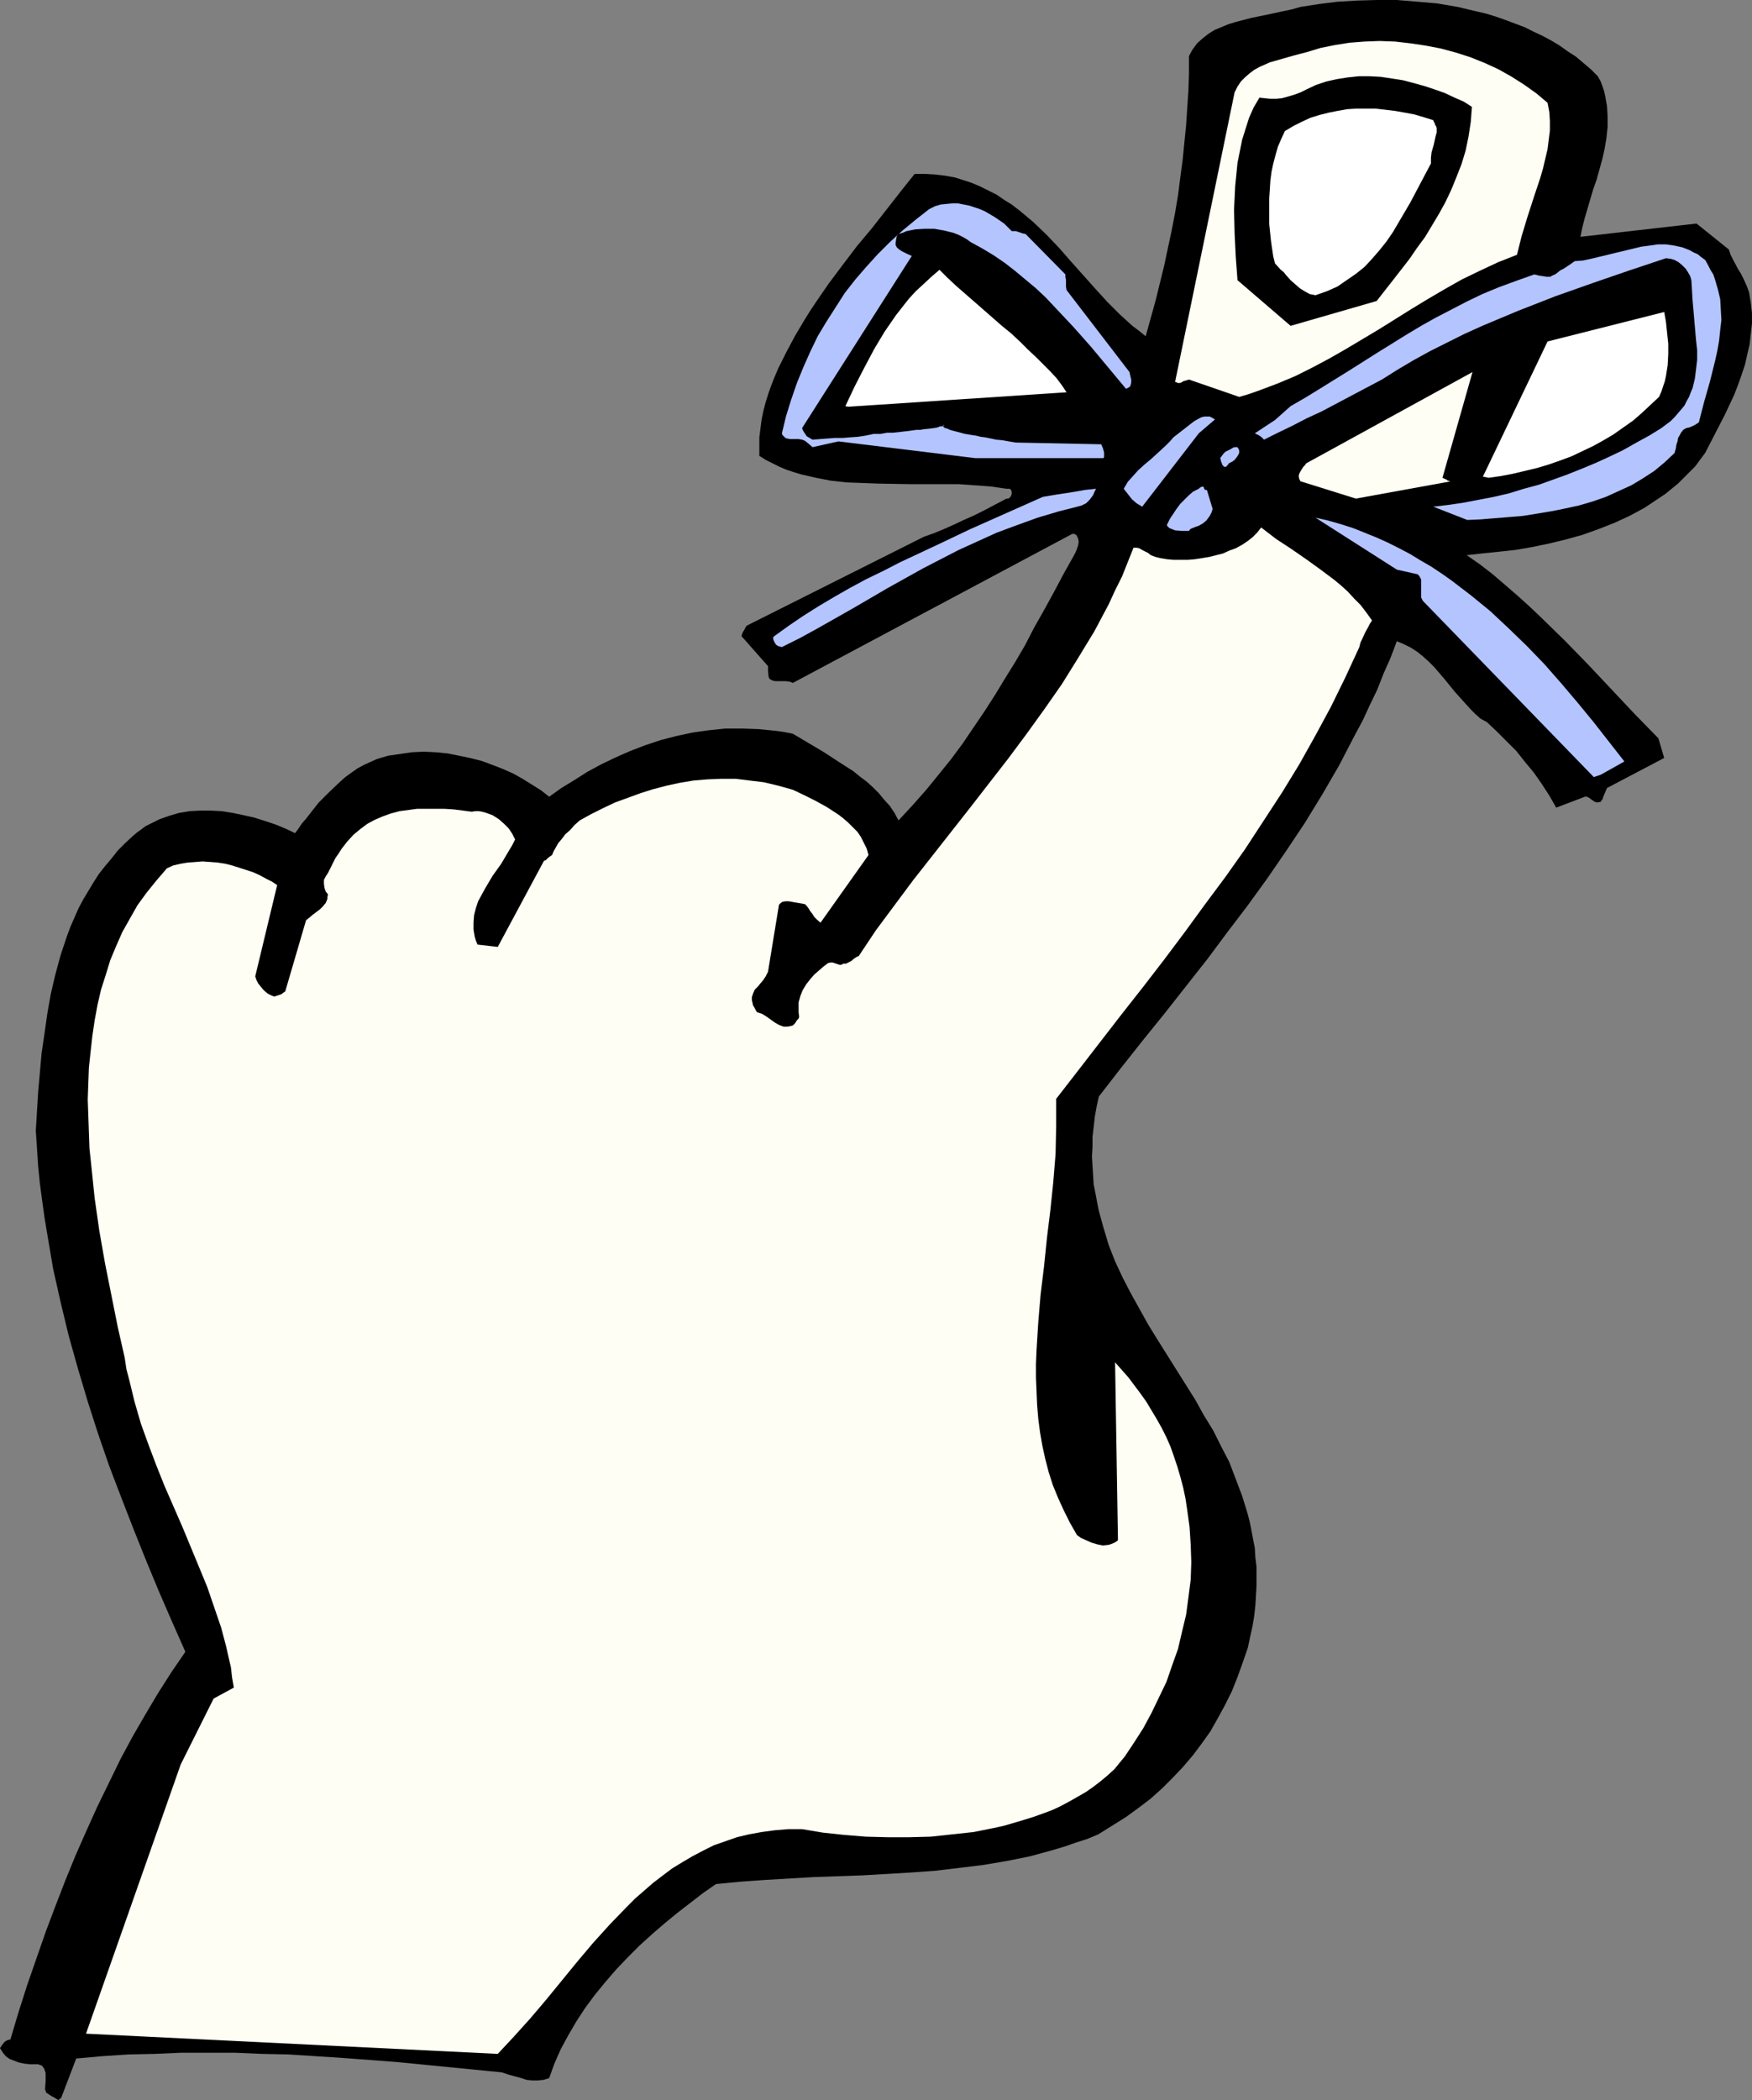
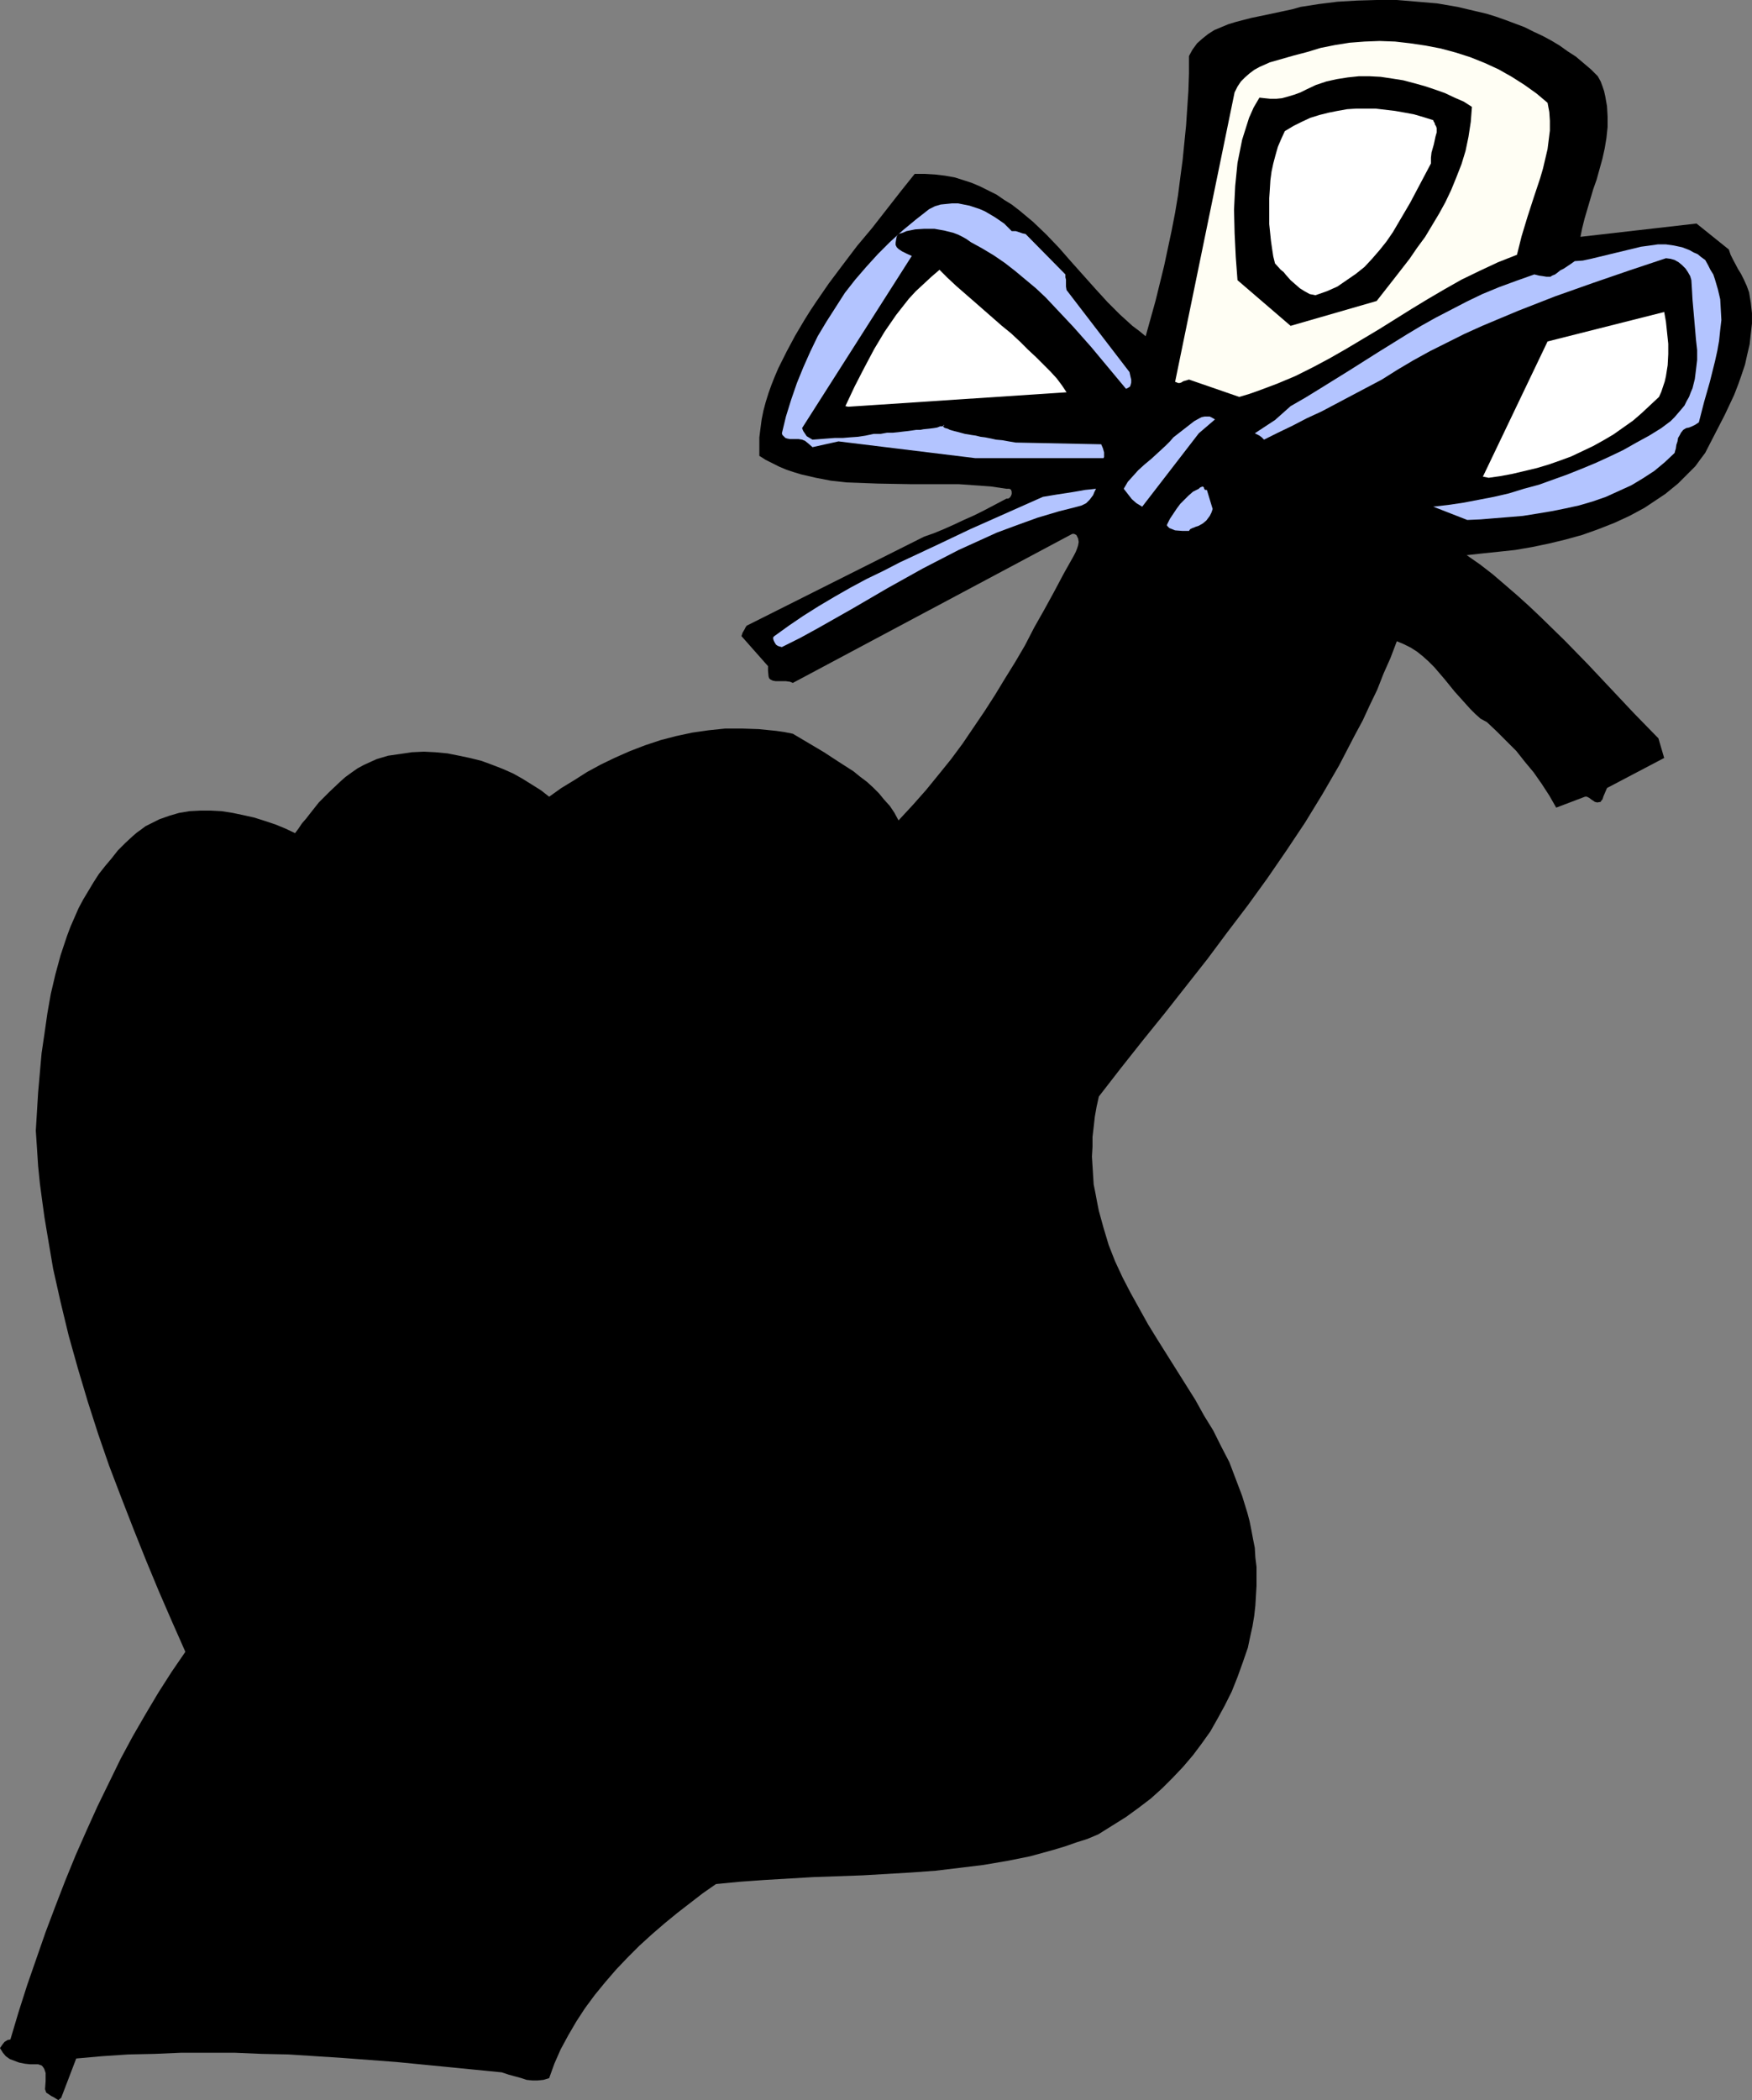
<svg xmlns="http://www.w3.org/2000/svg" xmlns:ns1="http://sodipodi.sourceforge.net/DTD/sodipodi-0.dtd" xmlns:ns2="http://www.inkscape.org/namespaces/inkscape" version="1.0" width="129.724mm" height="155.417mm" id="svg16" ns1:docname="Reminder 17.wmf">
  <rect width="100%" height="100%" fill="#808080" stroke="none" />
  <ns1:namedview id="namedview16" pagecolor="#ffffff" bordercolor="#000000" borderopacity="0.25" ns2:showpageshadow="2" ns2:pageopacity="0.0" ns2:pagecheckerboard="0" ns2:deskcolor="#d1d1d1" ns2:document-units="mm" />
  <defs id="defs1">
    <pattern id="WMFhbasepattern" patternUnits="userSpaceOnUse" width="6" height="6" x="0" y="0" />
  </defs>
  <path style="fill:#000000;fill-opacity:1;fill-rule:evenodd;stroke:none" d="m 17.13,586.756 4.202,-10.989 7.272,-0.646 7.272,-0.485 7.434,-0.162 7.434,-0.323 h 7.434 7.434 l 7.595,0.323 7.595,0.162 15.029,0.97 15.029,1.131 14.867,1.454 14.706,1.454 1.939,0.646 1.778,0.485 1.778,0.485 1.454,0.485 1.616,0.162 h 1.454 l 1.616,-0.162 1.616,-0.485 1.454,-4.04 1.778,-4.04 2.101,-3.878 2.262,-3.878 2.424,-3.717 2.747,-3.717 2.909,-3.555 3.07,-3.555 3.232,-3.394 3.232,-3.232 3.555,-3.232 3.555,-3.07 3.555,-2.909 3.555,-2.747 3.555,-2.747 3.717,-2.586 6.787,-0.646 6.787,-0.485 13.736,-0.808 13.736,-0.485 13.736,-0.808 6.626,-0.485 6.787,-0.808 6.626,-0.808 6.626,-1.131 6.464,-1.293 6.464,-1.778 3.232,-0.97 3.232,-1.131 3.07,-0.97 3.07,-1.293 3.878,-2.424 3.878,-2.424 3.555,-2.586 3.394,-2.586 3.232,-2.909 2.909,-2.909 2.909,-3.07 2.747,-3.232 2.424,-3.232 2.424,-3.394 2.101,-3.717 1.939,-3.555 1.939,-3.878 1.616,-4.04 1.454,-4.04 1.454,-4.202 0.646,-3.07 0.646,-2.909 0.485,-2.909 0.323,-2.909 0.162,-2.747 0.162,-2.747 v -2.747 -2.586 l -0.323,-2.586 -0.162,-2.747 -0.485,-2.424 -0.485,-2.586 -0.485,-2.424 -0.646,-2.424 -1.454,-4.686 -1.778,-4.686 -1.778,-4.686 -2.262,-4.363 -2.262,-4.525 -2.586,-4.202 -2.424,-4.363 -10.666,-16.968 -2.586,-4.202 -2.424,-4.363 -2.424,-4.363 -2.262,-4.363 -2.101,-4.525 -1.778,-4.525 -1.454,-4.848 -1.293,-4.686 -0.485,-2.424 -0.485,-2.586 -0.485,-2.424 -0.162,-2.586 -0.162,-2.586 -0.162,-2.586 0.162,-2.747 v -2.747 l 0.323,-2.747 0.323,-2.909 0.485,-2.747 0.646,-2.909 6.141,-7.918 6.141,-7.757 6.141,-7.595 5.979,-7.595 5.979,-7.595 5.656,-7.595 5.656,-7.433 5.494,-7.595 5.333,-7.757 5.171,-7.757 4.848,-7.918 4.686,-8.08 4.363,-8.403 2.262,-4.202 1.939,-4.202 2.101,-4.363 1.778,-4.525 1.939,-4.363 1.778,-4.686 1.939,0.808 1.939,0.97 1.778,1.131 1.616,1.293 1.616,1.454 1.616,1.616 2.909,3.394 2.747,3.394 2.909,3.232 1.454,1.616 1.454,1.454 1.454,1.293 1.778,0.97 2.747,2.586 2.747,2.747 2.747,2.747 2.424,3.07 2.424,2.909 2.262,3.232 2.101,3.232 1.939,3.394 8.08,-3.07 h 0.485 l 0.646,0.323 0.646,0.485 0.485,0.323 0.485,0.323 0.646,0.162 0.97,-0.162 0.162,-0.323 0.323,-0.323 0.323,-0.97 0.485,-1.131 0.485,-1.131 15.998,-8.403 -1.616,-5.494 -6.787,-6.949 -12.928,-13.736 -6.464,-6.625 -6.626,-6.464 -3.232,-3.07 -3.394,-3.07 -3.555,-3.07 -3.394,-2.909 -3.555,-2.747 -3.717,-2.586 4.363,-0.485 4.686,-0.485 4.525,-0.485 4.686,-0.808 4.686,-0.97 4.686,-1.131 4.686,-1.293 4.525,-1.616 4.525,-1.778 4.202,-1.939 4.202,-2.262 3.878,-2.586 1.939,-1.293 1.778,-1.454 1.778,-1.454 1.616,-1.616 1.616,-1.616 1.616,-1.616 1.293,-1.778 1.454,-1.939 2.747,-5.333 2.747,-5.333 2.586,-5.494 1.131,-2.909 0.97,-2.747 0.97,-2.909 0.646,-2.909 0.646,-2.747 0.323,-2.909 0.323,-2.909 v -2.909 l -0.323,-2.909 -0.485,-2.909 -0.646,-1.778 -0.808,-1.778 -0.808,-1.616 -0.808,-1.293 -1.454,-2.747 -0.646,-1.293 -0.485,-1.454 -9.05,-7.272 -32.482,3.717 0.485,-2.424 0.646,-2.586 0.808,-2.747 0.808,-2.747 0.808,-2.747 0.97,-2.747 1.616,-5.817 0.646,-2.909 0.485,-2.909 0.323,-3.07 v -2.909 l -0.162,-2.909 -0.485,-2.747 -0.323,-1.454 -0.485,-1.454 -0.485,-1.293 -0.808,-1.454 -1.939,-1.939 -2.101,-1.778 -2.101,-1.778 -2.262,-1.454 -2.262,-1.616 -2.424,-1.454 -2.424,-1.293 -2.424,-1.131 -2.586,-1.293 -2.586,-0.97 -2.586,-0.97 -2.747,-0.97 -2.586,-0.808 -2.747,-0.646 -5.494,-1.293 -5.656,-0.97 -5.656,-0.485 L 390.91,0 h -5.656 l -5.494,0.162 -5.494,0.323 -5.171,0.646 -5.171,0.808 -2.262,0.646 -2.262,0.485 -4.525,0.97 -4.686,0.97 -4.363,1.131 -2.101,0.646 -1.939,0.808 -1.939,0.808 -1.778,1.131 -1.616,1.293 -1.454,1.293 -1.293,1.778 -0.97,1.778 v 4.848 l -0.162,4.848 -0.323,4.848 -0.323,4.848 -0.485,4.848 -0.485,4.848 -0.646,4.848 -0.646,5.009 -0.808,4.848 -0.97,5.009 -2.101,9.857 -2.424,9.857 -2.747,9.857 -1.778,-1.454 -1.939,-1.454 -3.555,-3.232 -3.394,-3.394 -3.394,-3.717 -6.787,-7.595 -3.394,-3.878 -3.555,-3.717 -3.717,-3.555 -1.939,-1.616 -1.939,-1.616 -2.101,-1.616 -2.101,-1.293 -2.101,-1.454 -2.262,-1.131 -2.262,-1.131 -2.262,-0.97 -2.424,-0.808 -2.586,-0.808 -2.747,-0.485 -2.747,-0.323 -2.747,-0.162 h -2.909 l -3.878,4.848 -4.04,5.171 -4.04,5.171 -4.202,5.009 -4.04,5.333 -3.878,5.171 -3.555,5.171 -1.616,2.424 -1.616,2.586 -2.586,4.363 -2.424,4.525 -2.262,4.525 -0.97,2.262 -0.97,2.424 -0.808,2.262 -0.808,2.586 -0.646,2.424 -0.485,2.424 -0.323,2.424 -0.323,2.586 v 2.586 2.586 l 1.778,1.131 1.939,0.97 1.939,0.97 1.939,0.808 1.939,0.646 2.101,0.646 4.202,0.97 4.202,0.808 4.363,0.485 4.363,0.162 4.363,0.162 9.05,0.162 h 9.05 4.525 l 4.525,0.323 4.525,0.323 4.363,0.646 h 0.323 0.485 l 0.323,0.162 0.162,0.162 0.162,0.485 v 0.646 l -0.162,0.485 -0.323,0.485 -0.485,0.323 h -0.162 -0.323 l -3.07,1.616 -3.07,1.616 -2.909,1.454 -2.909,1.293 -2.747,1.293 -2.909,1.293 -2.747,1.131 -2.747,0.97 -49.611,24.886 -0.323,0.485 -0.323,0.646 -0.485,0.808 -0.323,0.97 7.434,8.403 v 1.293 l 0.162,1.616 0.162,0.485 0.323,0.323 0.646,0.323 0.808,0.162 h 0.97 0.97 0.97 l 1.131,0.162 0.808,0.323 78.214,-41.692 h 0.485 l 0.323,0.162 0.323,0.162 0.162,0.323 0.323,0.646 0.162,0.97 -0.162,0.97 -0.323,0.97 -0.323,0.808 -0.485,0.97 -2.909,5.171 -2.747,5.171 -2.747,5.009 -2.747,4.848 -2.586,5.009 -2.747,4.686 -2.909,4.686 -2.747,4.525 -2.909,4.525 -3.07,4.525 -3.07,4.525 -3.232,4.363 -3.394,4.202 -3.555,4.363 -3.717,4.202 -4.04,4.363 -1.131,-2.101 -1.293,-1.939 -1.616,-1.778 -1.454,-1.778 -1.616,-1.616 -1.778,-1.616 -1.939,-1.454 -1.778,-1.454 -4.04,-2.586 -4.202,-2.747 -8.726,-5.171 -2.424,-0.485 -2.262,-0.323 -4.848,-0.485 -4.686,-0.162 h -4.686 l -4.686,0.485 -4.525,0.646 -4.525,0.97 -4.363,1.131 -4.363,1.454 -4.202,1.616 -4.04,1.778 -4.04,1.939 -3.878,2.101 -3.555,2.262 -3.717,2.262 -3.394,2.424 -2.262,-1.778 -2.586,-1.616 -2.586,-1.616 -2.586,-1.454 -2.909,-1.293 -2.909,-1.131 -3.07,-1.131 -3.232,-0.808 -3.07,-0.646 -3.232,-0.646 -3.394,-0.323 -3.232,-0.162 -3.394,0.162 -3.232,0.485 -3.394,0.485 -3.232,0.97 -1.778,0.808 -1.778,0.808 -1.778,0.97 -1.616,1.131 -1.778,1.293 -1.454,1.293 -3.07,2.909 -2.909,2.909 -2.424,3.07 -1.131,1.454 -1.131,1.293 -0.97,1.454 -0.97,1.293 -2.747,-1.293 -2.747,-1.131 -2.909,-0.97 -3.07,-0.97 -2.909,-0.646 -3.07,-0.646 -3.07,-0.485 -3.07,-0.162 h -2.909 l -3.07,0.162 -2.909,0.485 -2.747,0.808 -2.747,0.97 -2.586,1.293 -1.293,0.646 -1.293,0.97 -1.131,0.808 -1.131,0.97 -2.101,1.939 -2.101,2.101 -1.778,2.262 -1.778,2.101 -1.778,2.262 -1.454,2.262 -1.454,2.424 -1.454,2.424 -1.293,2.424 -1.131,2.586 -1.131,2.586 -0.97,2.586 -1.778,5.333 -1.454,5.333 -1.293,5.494 -0.97,5.494 -0.808,5.656 -0.808,5.494 -0.97,10.989 -0.323,5.333 -0.323,5.333 0.323,4.848 0.323,5.009 0.485,4.848 0.646,4.848 0.646,4.686 0.808,4.848 1.616,9.534 2.101,9.373 2.262,9.373 2.586,9.211 2.747,9.211 2.909,9.049 3.07,8.888 3.394,8.888 3.394,8.726 3.555,8.888 3.555,8.565 3.717,8.565 3.717,8.403 -3.878,5.656 -3.717,5.817 -3.555,5.979 -3.555,6.141 -3.394,6.302 -3.232,6.625 -3.232,6.625 -3.07,6.787 -3.07,6.949 -2.909,7.11 -2.747,7.11 -2.747,7.272 -2.586,7.433 -2.586,7.433 -2.424,7.595 -2.262,7.595 -0.808,0.162 -0.808,0.485 -0.646,0.808 L 0.323,572.374 0,572.859 l 0.808,1.293 0.808,0.97 1.131,0.808 1.293,0.485 1.293,0.485 1.616,0.323 1.454,0.162 h 1.616 0.646 l 0.485,0.162 0.485,0.162 0.323,0.323 0.323,0.485 0.162,0.323 0.323,0.97 v 2.262 l -0.162,2.262 0.162,0.485 0.162,0.485 0.485,0.323 0.485,0.323 0.485,0.323 0.646,0.323 1.293,0.808 z" id="path1" />
-   <path style="fill:#fffef4;fill-opacity:1;fill-rule:evenodd;stroke:none" d="m 139.299,574.475 4.525,-4.848 4.525,-5.009 4.525,-5.333 4.363,-5.333 4.363,-5.333 4.363,-5.171 4.686,-5.171 4.686,-4.848 2.424,-2.424 5.01,-4.363 2.747,-2.101 2.586,-1.939 2.909,-1.778 2.747,-1.616 3.07,-1.616 2.909,-1.454 3.232,-1.131 3.232,-1.131 3.394,-0.808 3.555,-0.646 3.555,-0.485 3.878,-0.323 h 3.878 l 5.818,0.97 5.979,0.646 5.979,0.485 6.141,0.162 h 5.979 l 6.141,-0.162 5.979,-0.646 5.979,-0.646 5.656,-1.131 2.909,-0.646 2.747,-0.808 2.747,-0.808 2.586,-0.808 2.747,-0.97 2.586,-0.97 2.424,-1.131 2.424,-1.293 2.262,-1.293 2.262,-1.293 2.101,-1.454 2.101,-1.616 1.939,-1.616 1.939,-1.778 2.909,-3.555 2.586,-3.878 2.586,-4.04 2.262,-4.202 2.101,-4.363 2.101,-4.363 1.616,-4.686 1.616,-4.525 1.131,-4.848 1.131,-4.686 0.646,-4.848 0.646,-5.009 0.162,-4.848 -0.162,-4.848 -0.323,-5.009 -0.646,-4.686 -0.485,-3.232 -0.646,-3.07 -0.808,-3.07 -0.808,-2.747 -0.97,-2.909 -0.97,-2.747 -1.131,-2.586 -1.293,-2.586 -1.454,-2.586 -1.454,-2.424 -1.454,-2.424 -1.616,-2.262 -3.394,-4.525 -3.717,-4.202 0.808,49.772 -0.646,0.485 -0.646,0.323 -0.808,0.323 -0.646,0.162 -1.454,0.162 -1.616,-0.323 -1.616,-0.485 -1.454,-0.646 -1.454,-0.646 -1.131,-0.808 -1.939,-3.394 -1.778,-3.555 -1.616,-3.555 -1.454,-3.555 -1.131,-3.555 -0.97,-3.717 -0.808,-3.717 -0.646,-3.717 -0.485,-3.717 -0.323,-3.878 -0.162,-3.717 -0.162,-3.878 V 381.529 l 0.162,-3.878 0.485,-7.757 0.646,-7.757 0.97,-7.918 0.808,-7.918 0.97,-7.918 0.808,-7.757 0.646,-7.918 0.162,-7.757 v -3.717 -3.878 l 6.141,-7.918 12.12,-15.675 5.979,-7.595 5.979,-7.757 5.818,-7.757 5.656,-7.757 5.656,-7.595 5.494,-7.757 5.171,-7.918 5.171,-7.918 4.848,-7.918 4.525,-8.08 4.363,-8.08 4.04,-8.241 1.939,-4.202 1.939,-4.202 0.323,-1.293 0.485,-0.97 0.808,-1.778 0.808,-1.454 0.485,-0.97 0.646,-0.97 -1.616,-2.262 -1.616,-2.101 -1.778,-1.778 -1.778,-1.939 -1.778,-1.616 -1.939,-1.616 -3.878,-2.909 -4.04,-2.909 -4.202,-2.909 -4.202,-2.747 -4.202,-3.232 -1.131,1.454 -1.293,1.293 -1.454,1.131 -1.454,0.97 -1.778,0.97 -1.778,0.646 -1.778,0.808 -1.939,0.485 -1.939,0.485 -1.939,0.323 -2.101,0.323 -1.939,0.162 h -1.939 -2.101 l -1.778,-0.162 -1.939,-0.323 -1.293,-0.323 -1.293,-0.485 -0.808,-0.646 -0.97,-0.485 -0.646,-0.323 -0.808,-0.485 -0.808,-0.162 h -0.808 l -1.616,4.04 -1.616,4.04 -1.939,3.878 -1.778,3.878 -4.04,7.595 -4.525,7.433 -4.525,7.272 -4.848,6.949 -5.01,6.949 -5.171,6.949 -10.666,13.736 -5.333,6.787 -5.333,6.787 -5.333,6.787 -5.171,6.949 -5.171,6.949 -4.848,7.272 -0.485,0.162 -0.97,0.646 -0.323,0.323 -0.485,0.323 -0.646,0.323 -0.646,0.323 h -0.808 l -0.485,0.323 h -0.485 l -0.97,-0.323 -0.97,-0.323 h -0.646 l -0.646,0.162 -1.293,0.97 -1.293,1.131 -1.293,1.131 -1.131,1.293 -1.131,1.454 -0.97,1.616 -0.646,1.616 -0.485,1.778 v 1.778 0.97 l 0.162,1.293 -0.162,0.485 -0.485,0.485 -0.485,0.808 -0.646,0.646 -0.646,0.162 -0.808,0.162 h -0.485 -0.646 l -1.293,-0.485 -1.131,-0.646 -1.131,-0.808 -1.131,-0.808 -1.293,-0.808 -1.454,-0.485 -0.323,-0.485 -0.323,-0.646 -0.485,-0.808 -0.162,-0.808 -0.162,-0.646 v -0.808 l 0.162,-0.485 0.162,-0.485 0.485,-1.131 0.808,-0.808 0.808,-0.97 0.808,-0.97 0.646,-0.97 0.646,-1.293 3.07,-18.745 0.485,-0.485 0.485,-0.323 0.808,-0.162 h 0.97 l 1.778,0.323 1.939,0.323 0.808,0.162 0.485,0.485 0.485,0.646 0.485,0.808 0.646,0.808 0.485,0.808 0.808,0.808 0.97,0.808 13.413,-18.907 -0.485,-1.778 -0.808,-1.616 -0.808,-1.616 -0.97,-1.454 -1.293,-1.293 -1.293,-1.293 -1.293,-1.131 -1.454,-1.131 -3.232,-2.101 -3.232,-1.778 -3.232,-1.616 -3.07,-1.454 -4.04,-1.131 -4.04,-0.97 -4.04,-0.485 -3.878,-0.485 h -4.04 l -3.878,0.162 -3.878,0.323 -3.878,0.646 -3.717,0.808 -3.717,0.97 -3.555,1.131 -3.555,1.293 -3.555,1.293 -3.394,1.616 -3.232,1.616 -3.232,1.778 -1.454,1.293 -1.293,1.454 -1.293,1.131 -0.97,1.293 -0.97,1.131 -0.646,1.131 -0.646,1.131 -0.485,1.131 -0.485,0.323 -0.646,0.485 -0.646,0.646 -0.485,0.162 -12.928,24.078 -5.656,-0.646 -0.485,-1.131 -0.323,-1.131 -0.323,-1.939 v -2.101 l 0.162,-1.939 0.485,-1.939 0.646,-1.939 0.97,-1.778 0.97,-1.778 2.101,-3.555 2.424,-3.394 2.101,-3.555 0.97,-1.616 0.808,-1.616 -0.808,-1.616 -0.97,-1.454 -1.293,-1.293 -1.454,-1.293 -1.778,-1.131 -1.778,-0.646 -1.131,-0.323 -0.97,-0.162 h -0.97 l -0.97,0.162 -5.01,-0.646 -2.586,-0.162 h -2.586 -2.586 -2.586 l -2.424,0.323 -2.424,0.323 -2.424,0.646 -2.262,0.808 -2.262,0.97 -2.101,1.131 -1.939,1.454 -1.939,1.616 -1.778,1.939 -1.616,2.101 -0.808,1.293 -0.808,1.131 -1.131,2.262 -0.97,1.939 -0.646,0.97 -0.485,0.97 v 1.131 l 0.162,1.131 0.323,0.97 0.646,0.808 -0.162,0.808 v 0.485 l -0.485,1.131 -0.808,0.97 -0.808,0.808 -1.939,1.454 -0.97,0.808 -0.97,0.808 -5.818,19.876 -0.485,0.323 -0.646,0.485 -0.97,0.323 -0.485,0.162 -0.485,0.162 -0.808,-0.323 -0.97,-0.485 -0.808,-0.646 -0.646,-0.646 -0.646,-0.808 -0.646,-0.808 -0.485,-0.97 -0.323,-0.97 6.141,-25.532 -1.454,-0.97 -1.616,-0.808 -1.778,-0.97 -1.778,-0.808 -1.939,-0.646 -4.04,-1.293 -1.939,-0.485 -2.101,-0.323 -2.101,-0.162 -2.101,-0.162 -2.101,0.162 -2.101,0.162 -1.939,0.323 -2.101,0.485 -1.778,0.808 -2.909,3.394 -2.747,3.394 -2.586,3.555 -2.101,3.717 -2.101,3.717 -1.778,4.04 -1.616,3.878 -1.293,4.202 -1.293,4.04 -0.97,4.202 -0.808,4.363 -0.646,4.363 -0.485,4.363 -0.485,4.525 -0.162,4.363 -0.162,4.525 0.162,4.525 0.162,4.686 0.162,4.525 0.485,4.525 0.97,9.373 1.293,9.049 1.616,9.211 1.778,8.888 1.778,8.888 1.939,8.565 0.485,3.232 0.808,3.07 1.454,5.979 1.778,6.141 2.101,5.817 2.262,5.979 2.262,5.656 5.01,11.473 4.686,11.312 2.262,5.494 1.939,5.656 1.939,5.656 1.454,5.494 0.646,2.909 0.646,2.747 0.323,2.909 0.485,2.747 -5.656,3.07 -9.211,18.422 -26.502,75.304 z" id="path2" />
  <path style="fill:#ffffff;fill-opacity:1;fill-rule:evenodd;stroke:none" d="m 341.299,455.055 1.131,-6.949 z" id="path3" />
-   <path style="fill:#b3c4ff;fill-opacity:1;fill-rule:evenodd;stroke:none" d="m 447.955,216.701 6.626,-3.717 -8.726,-11.15 -4.525,-5.494 -4.525,-5.333 -4.686,-5.333 -4.848,-5.009 -5.01,-4.848 -5.171,-4.848 -5.333,-4.363 -5.494,-4.202 -2.747,-1.939 -2.909,-1.939 -3.07,-1.778 -2.909,-1.778 -3.07,-1.616 -3.232,-1.616 -3.232,-1.454 -3.232,-1.293 -3.232,-1.293 -3.555,-1.131 -3.394,-0.97 -3.555,-0.808 22.786,14.544 5.818,1.293 0.323,0.323 0.323,0.485 0.323,0.646 v 0.97 0.97 1.939 1.131 l 0.485,0.97 47.834,49.287 z" id="path4" />
  <path style="fill:#b3c4ff;fill-opacity:1;fill-rule:evenodd;stroke:none" d="m 218.806,180.988 5.171,-2.586 5.01,-2.747 9.696,-5.494 9.696,-5.656 9.858,-5.494 5.01,-2.586 5.01,-2.586 5.333,-2.424 5.333,-2.424 5.656,-2.101 5.818,-2.101 5.979,-1.778 3.232,-0.808 3.07,-0.808 1.293,-0.646 0.97,-0.97 0.485,-0.646 0.485,-0.646 0.323,-0.808 0.485,-0.97 -1.454,0.162 -1.616,0.162 -1.778,0.323 -1.939,0.323 -4.202,0.646 -1.939,0.323 -1.939,0.323 -10.181,4.525 -10.181,4.525 -9.858,4.686 -9.696,4.525 -4.686,2.424 -4.686,2.262 -4.525,2.424 -4.525,2.586 -4.363,2.586 -4.363,2.747 -4.04,2.747 -4.04,2.909 -0.323,0.323 v 0.485 l 0.162,0.485 0.323,0.646 0.323,0.485 0.485,0.323 0.485,0.162 z" id="path5" />
  <path style="fill:#b3c4ff;fill-opacity:1;fill-rule:evenodd;stroke:none" d="m 332.734,148.507 0.323,-0.485 0.646,-0.323 0.485,-0.162 0.323,-0.162 0.97,-0.323 1.131,-0.646 0.97,-0.808 0.485,-0.646 0.485,-0.646 0.485,-0.97 0.323,-0.97 -1.616,-5.333 h -0.485 l -0.162,-0.162 -0.162,-0.323 v -0.162 l -0.162,-0.162 -0.162,-0.162 -0.485,0.162 -0.323,0.162 -0.323,0.323 -1.616,0.808 -1.293,1.131 -1.131,1.131 -1.131,1.131 -0.97,1.293 -0.97,1.454 -0.97,1.454 -0.808,1.616 v 0.323 l 0.162,0.162 0.485,0.485 0.808,0.323 0.808,0.323 2.101,0.162 z" id="path6" />
  <path style="fill:#b3c4ff;fill-opacity:1;fill-rule:evenodd;stroke:none" d="m 410.625,145.437 3.717,-0.162 3.878,-0.323 4.04,-0.323 3.878,-0.323 4.04,-0.646 3.878,-0.646 4.04,-0.808 3.717,-0.808 3.878,-1.131 3.717,-1.293 3.555,-1.616 3.555,-1.616 3.232,-1.939 3.232,-2.101 2.909,-2.424 2.747,-2.586 0.162,-0.646 0.162,-0.485 0.162,-1.131 0.323,-0.97 0.162,-0.97 0.485,-0.808 0.323,-0.646 0.646,-0.808 0.808,-0.485 0.808,-0.162 0.808,-0.323 0.97,-0.485 0.97,-0.646 1.454,-5.656 1.616,-5.656 1.454,-5.817 0.646,-2.909 0.485,-2.747 0.323,-3.07 0.323,-2.747 -0.162,-2.909 -0.162,-2.909 -0.646,-2.747 -0.808,-2.747 -0.485,-1.454 -0.808,-1.293 -0.646,-1.293 -0.808,-1.454 -1.131,-0.808 -0.97,-0.808 -1.131,-0.485 -1.131,-0.646 -2.101,-0.808 -2.262,-0.485 -2.262,-0.323 h -2.262 l -2.262,0.323 -2.424,0.323 -4.686,1.131 -4.686,1.131 -4.686,1.131 -2.262,0.485 -2.262,0.162 -1.131,0.808 -0.97,0.646 -0.97,0.646 -0.97,0.485 -0.808,0.646 -0.646,0.485 -0.808,0.323 -0.485,0.323 h -1.131 l -0.97,-0.162 -1.131,-0.162 -0.646,-0.162 -0.646,-0.162 -5.01,1.778 -4.848,1.778 -4.686,1.939 -4.363,2.101 -4.363,2.262 -4.363,2.262 -4.04,2.262 -4.04,2.424 -8.08,5.009 -7.918,5.009 -8.08,5.009 -4.202,2.586 -4.202,2.424 -4.363,3.878 -5.656,3.717 0.646,0.323 0.646,0.323 0.646,0.485 0.646,0.646 3.878,-1.939 4.04,-1.939 4.04,-2.101 4.202,-1.939 8.242,-4.363 8.565,-4.525 4.363,-2.747 4.363,-2.586 4.686,-2.586 4.848,-2.424 4.848,-2.424 5.01,-2.262 5.01,-2.101 5.01,-2.101 10.342,-4.04 10.504,-3.717 10.342,-3.555 10.181,-3.394 1.293,0.162 1.131,0.323 1.131,0.646 0.97,0.808 0.97,0.97 0.646,0.97 0.646,1.131 0.323,1.131 0.162,2.586 0.162,2.909 0.485,5.494 0.485,5.656 0.323,2.909 v 2.747 l -0.323,2.747 -0.323,2.586 -0.646,2.586 -0.485,1.131 -0.485,1.293 -0.646,1.131 -0.646,1.293 -0.808,0.97 -0.97,1.131 -0.97,1.131 -1.131,1.131 -1.293,0.97 -1.293,0.97 -3.394,2.101 -3.555,1.939 -3.717,2.101 -3.717,1.778 -3.878,1.778 -3.878,1.616 -4.04,1.616 -4.04,1.454 -4.04,1.454 -4.202,1.131 -4.202,1.293 -4.202,0.97 -4.202,0.808 -4.202,0.808 -4.363,0.646 -4.202,0.485 z" id="path7" />
  <path style="fill:#b3c4ff;fill-opacity:1;fill-rule:evenodd;stroke:none" d="m 319.644,141.72 15.837,-20.523 4.525,-3.878 -0.808,-0.485 -0.646,-0.323 h -0.808 -0.646 l -0.808,0.162 -0.646,0.323 -1.454,0.808 -1.454,1.131 -1.454,1.131 -1.454,1.131 -1.454,1.131 -0.97,1.131 -1.131,1.131 -2.101,1.939 -1.939,1.778 -1.939,1.616 -1.778,1.616 -1.454,1.616 -1.454,1.616 -1.131,1.939 1.131,1.454 1.131,1.454 1.293,1.131 0.808,0.485 z" id="path8" />
-   <path style="fill:#fffef4;fill-opacity:1;fill-rule:evenodd;stroke:none" d="m 379.436,139.458 26.664,-4.848 h -0.485 l -0.323,-0.162 h -0.162 l -0.162,-0.162 -0.162,-0.162 -0.485,-0.162 -0.323,-0.162 -0.323,-0.162 8.403,-29.572 -46.541,25.532 -0.323,0.485 -0.485,0.485 -0.808,1.293 -0.323,0.646 -0.162,0.646 0.162,0.808 0.323,0.646 z" id="path9" />
  <path style="fill:#ffffff;fill-opacity:1;fill-rule:evenodd;stroke:none" d="m 416.604,133.64 3.394,-0.485 3.394,-0.646 3.394,-0.808 3.394,-0.808 3.232,-0.97 3.232,-1.131 3.07,-1.131 3.07,-1.454 3.07,-1.454 2.909,-1.616 2.747,-1.616 2.747,-1.939 2.747,-1.939 2.424,-2.101 2.424,-2.262 2.424,-2.262 0.646,-1.454 0.485,-1.454 0.485,-1.454 0.323,-1.454 0.485,-3.07 0.162,-3.07 v -2.909 l -0.323,-3.07 -0.323,-3.07 -0.485,-2.747 -32.643,8.241 -18.099,37.814 z" id="path10" />
-   <path style="fill:#b3c4ff;fill-opacity:1;fill-rule:evenodd;stroke:none" d="m 343.884,129.6 0.97,-0.485 0.646,-0.485 0.646,-0.808 0.323,-0.485 0.323,-0.646 v -0.646 l -0.162,-0.485 -0.162,-0.162 -0.162,-0.323 h -0.485 -0.323 l -0.485,0.162 -0.485,0.323 -0.97,0.485 -0.646,0.323 -0.485,0.485 -0.485,0.646 -0.485,0.646 0.162,0.323 v 0.323 l 0.485,1.293 0.323,0.323 0.162,0.162 h 0.162 0.323 l 0.162,-0.162 0.323,-0.323 z" id="path11" />
  <path style="fill:#b3c4ff;fill-opacity:1;fill-rule:evenodd;stroke:none" d="m 272.942,128.146 h 35.875 l 0.162,-0.323 v -0.323 -0.485 -0.485 l -0.323,-1.131 -0.485,-1.131 -23.917,-0.485 -1.939,-0.323 -1.778,-0.323 -1.778,-0.162 -1.454,-0.323 -1.616,-0.323 -1.293,-0.162 -1.293,-0.323 -1.131,-0.162 -0.97,-0.162 -0.97,-0.162 -1.778,-0.485 -1.293,-0.323 -1.131,-0.323 -0.646,-0.323 -0.646,-0.162 -0.323,-0.162 -0.323,-0.323 v 0 -0.162 l 0.162,-0.162 h 0.162 v 0.162 h -0.162 l -0.485,0.162 h -0.485 l -0.808,0.323 -0.97,0.162 -1.293,0.162 -1.616,0.162 -0.808,0.162 h -1.131 l -1.131,0.162 -1.131,0.162 -1.454,0.162 -1.293,0.162 -1.616,0.162 h -1.616 l -1.778,0.323 h -1.939 l -2.262,0.485 -2.101,0.323 -2.262,0.162 -1.939,0.162 h -2.262 l -2.101,0.162 -2.101,0.162 -2.101,0.162 -0.808,-0.485 -0.808,-0.485 -0.323,-0.485 -0.323,-0.485 -0.323,-0.485 -0.323,-0.808 30.704,-48.156 -1.454,-0.646 -1.293,-0.646 -0.97,-0.646 -0.485,-0.485 -0.323,-0.646 v -0.646 l 0.162,-0.97 0.162,-0.808 0.485,-0.646 1.131,-0.323 1.131,-0.485 2.424,-0.485 2.586,-0.162 h 2.747 l 2.747,0.485 1.293,0.323 1.293,0.323 1.293,0.485 1.293,0.646 1.131,0.646 1.131,0.808 3.232,1.778 3.232,1.939 3.07,2.101 2.909,2.262 2.909,2.424 2.909,2.424 2.747,2.586 2.586,2.747 5.171,5.494 5.01,5.656 9.696,11.635 0.646,-0.323 0.485,-0.323 0.162,-0.485 0.162,-0.646 v -0.808 l -0.162,-0.646 -0.323,-1.454 v 0 l -17.614,-22.947 -0.162,-0.97 v -0.97 -0.97 l -0.162,-0.646 V 76.758 l -11.15,-11.312 -0.808,-0.162 -1.939,-0.646 h -1.131 l -2.101,-2.101 -2.586,-1.778 -2.747,-1.616 -1.454,-0.646 -1.454,-0.485 -1.454,-0.485 -1.616,-0.323 -1.616,-0.323 h -1.616 l -1.616,0.162 -1.616,0.162 -1.616,0.485 -1.616,0.808 -3.717,2.909 -3.717,3.07 -3.555,3.232 -3.394,3.394 -3.232,3.555 -3.07,3.555 -2.909,3.717 -2.586,4.04 -2.586,4.04 -2.424,4.04 -2.101,4.363 -1.939,4.363 -1.778,4.363 -1.616,4.686 -1.454,4.686 -1.131,4.686 0.162,0.485 0.323,0.323 0.485,0.485 0.485,0.162 0.808,0.162 h 0.808 1.616 l 0.97,0.162 0.808,0.323 0.808,0.646 1.293,1.131 7.272,-1.616 z" id="path12" />
  <path style="fill:#ffffff;fill-opacity:1;fill-rule:evenodd;stroke:none" d="m 237.39,113.764 61.085,-4.04 -1.293,-1.939 -1.454,-1.939 -1.778,-1.939 -1.939,-1.939 -2.101,-2.101 -2.262,-2.101 -2.262,-2.262 -2.424,-2.262 -2.586,-2.101 -2.586,-2.262 -5.171,-4.525 -5.01,-4.363 -2.424,-2.262 -2.262,-2.262 -2.262,1.939 -2.262,2.101 -2.101,1.939 -1.939,2.101 -1.778,2.262 -1.778,2.262 -3.232,4.686 -2.909,4.848 -2.747,5.171 -2.747,5.333 -2.586,5.494 z" id="path13" />
  <path style="fill:#fffef4;fill-opacity:1;fill-rule:evenodd;stroke:none" d="m 346.793,111.017 2.747,-0.808 2.747,-0.97 5.171,-1.939 5.01,-2.101 4.848,-2.424 4.848,-2.586 4.525,-2.586 9.211,-5.494 9.05,-5.656 4.525,-2.747 4.686,-2.747 4.848,-2.747 5.01,-2.424 5.171,-2.424 5.333,-2.101 0.646,-2.586 0.646,-2.586 1.616,-5.333 1.778,-5.494 1.778,-5.333 0.808,-2.747 0.646,-2.747 0.646,-2.747 0.323,-2.586 0.323,-2.586 v -2.747 l -0.162,-2.424 -0.485,-2.586 -3.07,-2.586 -3.394,-2.424 -3.555,-2.262 -3.717,-2.101 -3.878,-1.778 -4.04,-1.616 -4.04,-1.293 -4.202,-1.131 -4.202,-0.808 -4.363,-0.646 -4.202,-0.485 -4.363,-0.162 -4.202,0.162 -4.202,0.323 -4.04,0.646 -4.04,0.808 -3.717,1.131 -3.717,0.97 -3.394,0.97 -3.394,0.97 -1.454,0.646 -1.454,0.646 -1.454,0.808 -1.293,0.97 -1.293,1.131 -1.131,1.131 -0.97,1.454 -0.808,1.616 -16.645,80.96 0.485,0.162 0.323,0.162 h 0.485 l 0.485,-0.162 0.485,-0.323 1.131,-0.323 0.485,-0.162 z" id="path14" />
  <path style="fill:#000000;fill-opacity:1;fill-rule:evenodd;stroke:none" d="m 361.176,91.14 24.078,-6.949 4.686,-5.979 4.525,-5.817 2.101,-3.07 2.262,-3.07 1.939,-3.232 1.939,-3.232 1.778,-3.232 1.616,-3.394 1.454,-3.555 1.454,-3.717 1.131,-3.717 0.808,-3.878 0.646,-4.202 0.323,-4.202 -2.262,-1.454 -2.586,-1.131 -2.747,-1.293 -2.747,-0.97 -2.909,-0.97 -2.909,-0.808 -3.07,-0.808 -3.07,-0.485 -3.232,-0.485 -3.07,-0.162 h -3.07 l -3.07,0.323 -3.07,0.485 -2.909,0.646 -2.909,0.97 -2.747,1.293 -1.616,0.808 -1.778,0.646 -1.616,0.485 -1.778,0.485 -1.616,0.162 h -1.616 l -1.616,-0.162 -1.454,-0.162 -1.616,2.747 -1.293,2.909 -0.97,3.07 -0.97,3.07 -0.646,3.232 -0.646,3.232 -0.323,3.232 -0.323,3.232 -0.323,6.625 0.162,6.625 0.323,6.625 0.485,6.464 z" id="path15" />
  <path style="fill:#ffffff;fill-opacity:1;fill-rule:evenodd;stroke:none" d="m 368.124,82.576 3.232,-1.131 2.909,-1.293 2.586,-1.778 2.586,-1.778 2.424,-1.939 2.101,-2.262 2.101,-2.424 1.939,-2.424 1.778,-2.586 1.616,-2.747 3.232,-5.494 1.454,-2.747 1.454,-2.747 2.909,-5.494 v -1.616 l 0.162,-1.454 0.323,-1.131 0.323,-1.131 0.485,-2.262 0.323,-1.131 v -1.131 l -0.162,-0.485 -0.162,-0.323 -0.162,-0.162 v -0.162 l -0.162,-0.485 -0.162,-0.162 -0.162,-0.485 -2.586,-0.808 -2.747,-0.808 -2.586,-0.485 -2.747,-0.485 -2.747,-0.323 -2.747,-0.323 h -2.586 -2.747 l -2.586,0.162 -2.747,0.485 -2.424,0.485 -2.586,0.646 -2.586,0.808 -2.424,1.131 -2.262,1.131 -2.424,1.454 -0.97,2.101 -0.97,2.262 -0.646,2.262 -0.646,2.424 -0.485,2.262 -0.323,2.424 -0.162,2.586 -0.162,2.424 v 2.424 2.424 2.424 l 0.485,4.686 0.323,2.262 0.323,2.101 0.485,1.939 1.616,1.778 0.808,0.646 0.646,0.808 1.293,1.454 1.293,1.131 1.293,1.131 1.293,0.808 1.454,0.808 z" id="path16" />
</svg>